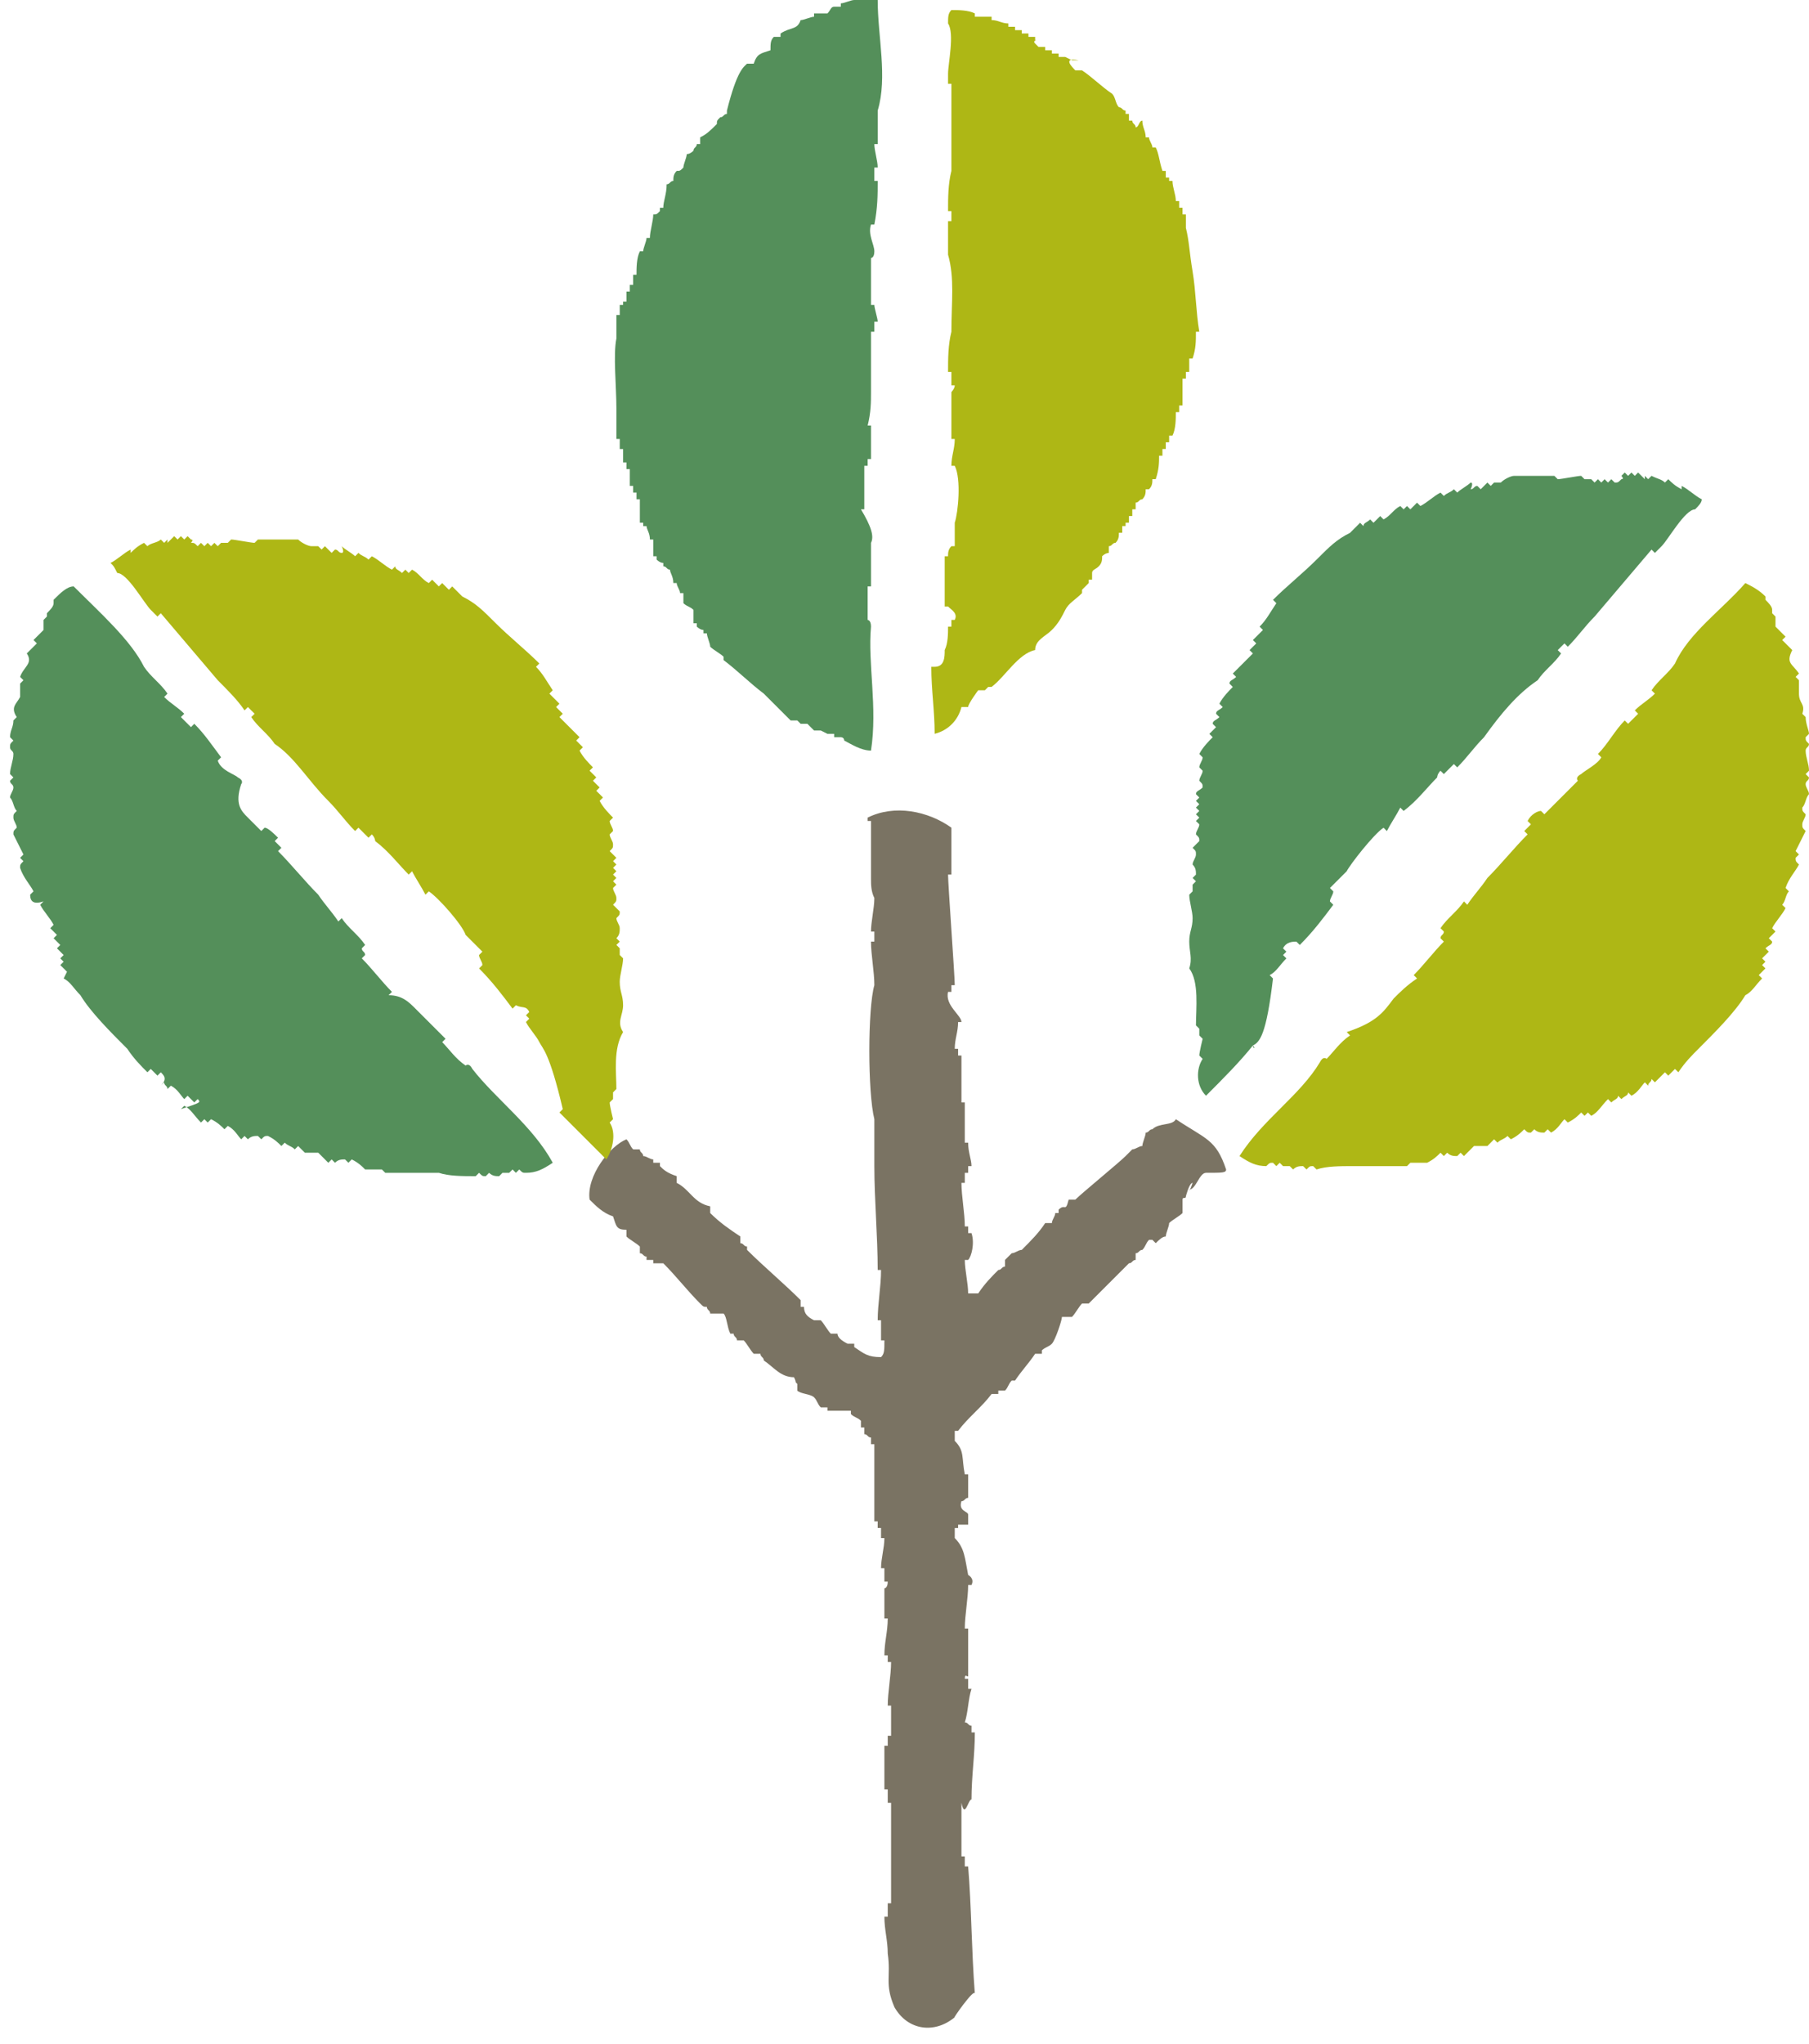
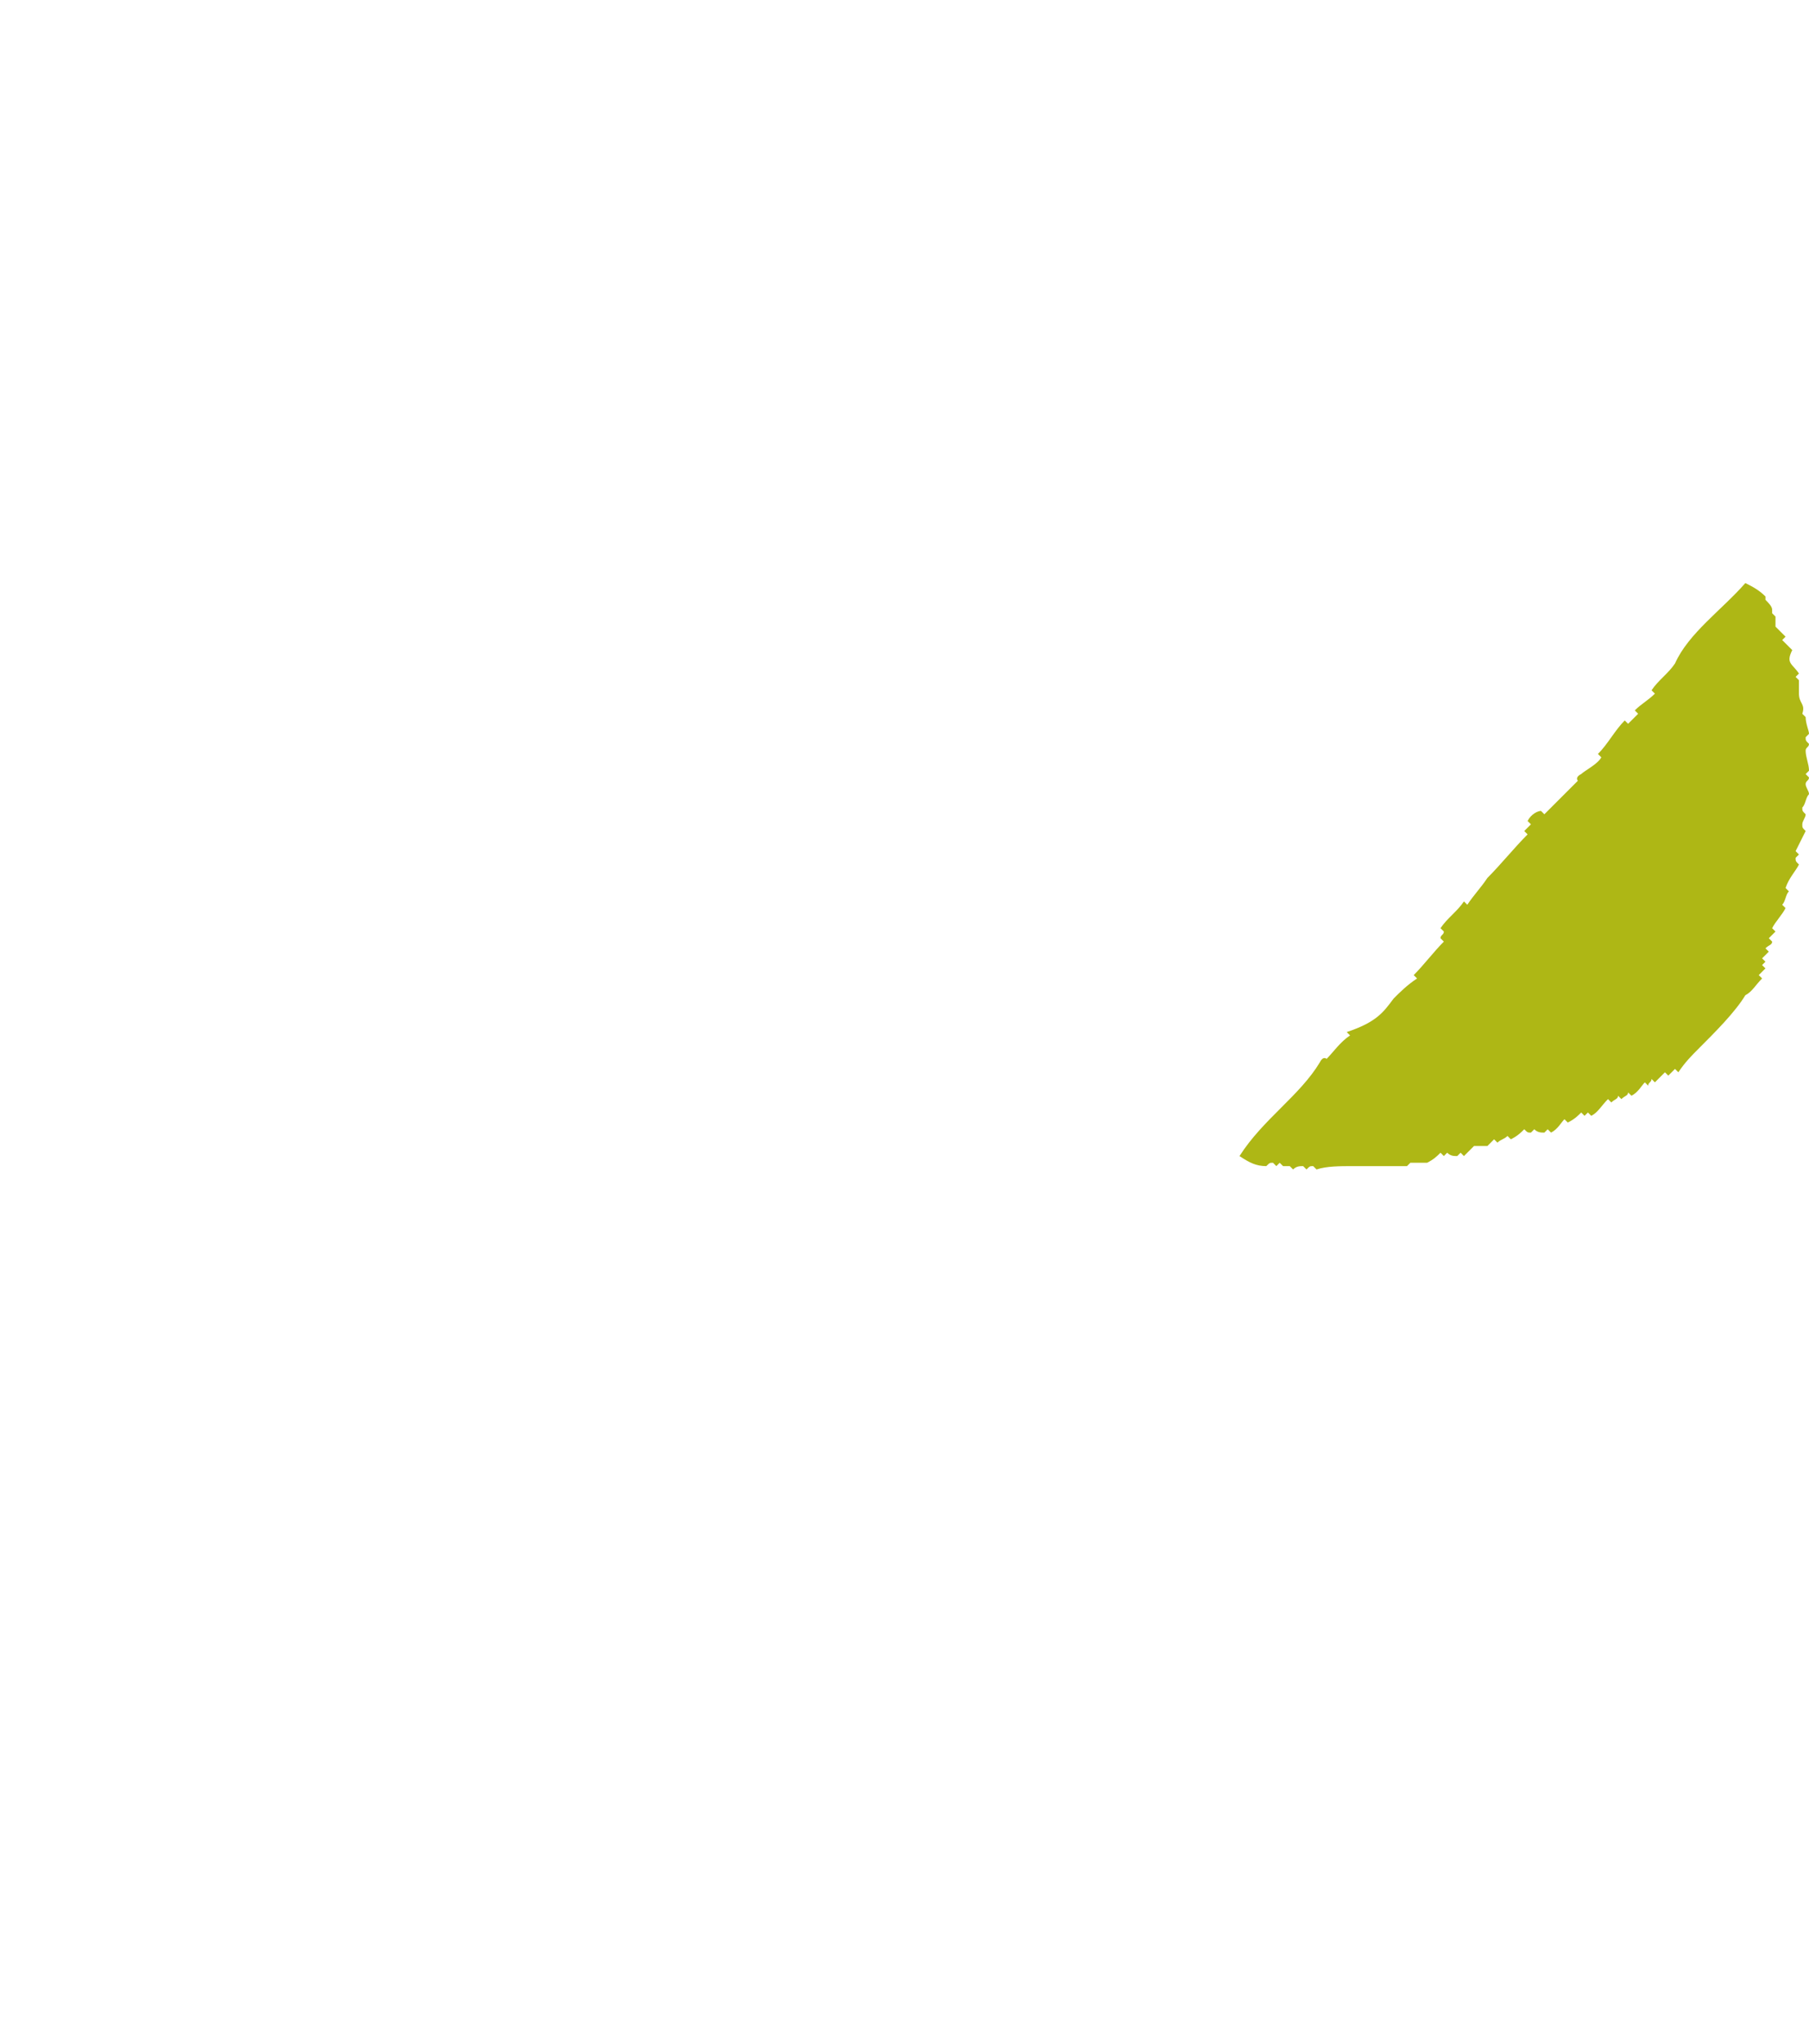
<svg xmlns="http://www.w3.org/2000/svg" version="1.1" id="レイヤー_1" x="0" y="0" viewBox="0 0 54 61" style="enable-background:new 0 0 54 61" xml:space="preserve">
  <style>.st1,.st2{fill-rule:evenodd;clip-rule:evenodd;fill:#aeb715}.st2{fill:#548f5a}</style>
  <switch>
    <g>
-       <path d="M36.6 34.9c-.3-.9-.6-.9-1.5-1.5-.1.2-.5.1-.7.3-.1 0-.1.1-.2.1 0 .1-.1.3-.1.4-.1 0-.2.1-.3.1l-.2.2c-.2.2-1.3 1.1-1.5 1.3h-.2c-.1.4-.1.1-.3.3v.1h-.1c0 .1-.1.2-.1.3h-.2c-.2.3-.4.5-.7.8-.1 0-.2.1-.3.1l-.2.2v.2c-.1 0-.1.1-.2.1-.2.2-.4.4-.6.7h-.3c0-.3-.1-.7-.1-1h.1c.1-.1.2-.5.1-.8h-.1v-.2h-.1c0-.4-.1-.9-.1-1.3h.1V35h.1v-.2h.1c0-.2-.1-.4-.1-.7h-.1v-1.2h-.1v-1.4h-.1v-.2h-.1c0-.3.1-.5.1-.8h.1c0-.2-.5-.5-.4-.9h.1v-.2h.1c0-.3-.2-3-.2-3.3h.1V24.7c-.7-.5-1.7-.7-2.5-.3v.1h.1V26.2c0 .2 0 .4.1.6 0 .3-.1.7-.1 1h.1v.3H26c0 .4.1.9.1 1.3-.2.7-.2 3.2 0 4v1.4c0 1 .1 2.1.1 3.1h.1c0 .5-.1 1-.1 1.5h.1v.6h.1c0 .3 0 .4-.1.5-.4 0-.5-.1-.8-.3v-.1h-.2c-.2-.1-.3-.2-.3-.3h-.2c-.1-.1-.2-.3-.3-.4h-.2c-.2-.1-.3-.2-.3-.4h-.1v-.2c-.5-.5-1.1-1-1.6-1.5v-.1c-.1 0-.1-.1-.2-.1v-.2c-.3-.2-.6-.4-.9-.7V36c-.5-.1-.6-.5-1-.7v-.2c-.3-.1-.4-.2-.5-.3v-.1h-.2v-.1c-.1 0-.2-.1-.3-.1 0-.1-.1-.1-.1-.2h-.2c-.1-.1-.1-.2-.2-.3-.5.2-1.2 1.1-1.1 1.8.2.2.4.4.7.5.1.3.1.4.4.4v.2c.1.1.3.2.4.3v.2c.1 0 .1.1.2.1v.1h.2v.1h.3c.4.4.7.8 1.1 1.2.1.1.1.1.2.1 0 .1.1.1.1.2h.4c.1.1.1.4.2.6h.1c0 .1.1.1.1.2h.2c.1.1.2.3.3.4h.2c0 .1.1.1.1.2.3.2.5.5.9.5.1.2 0 .1.1.2v.2c.1.1.4.1.5.2.1.1.1.2.2.3h.2v.1h.7v.1c.1.1.2.1.3.2v.2h.1v.2c.1 0 .1.1.2.1v.2h.1v2.3h.1v.2h.1v.3h.1c0 .3-.1.6-.1.9h.1v.4h.1c0 .2-.1.2-.1.2v.9h.1c0 .4-.1.7-.1 1.1h.1v.2h.1c0 .4-.1.9-.1 1.3h.1v.9h-.1v.3h-.1v1.3h.1v.4h.1v3h-.1v.4h-.1c0 .4.1.7.1 1.1.1.7-.1.9.2 1.6.4.7 1.2.8 1.8.3-.1.1.6-.9.6-.7-.1-1.3-.1-2.6-.2-3.8h-.1v-.3h-.1v-1.6c.1.5.2-.1.3-.1 0-.7.1-1.3.1-2H29v-.2c-.1 0-.1-.1-.2-.1.1-.3.1-.7.2-1h-.1v-.3h-.1c0-.2.1 0 .1-.1v-1.4h-.1c0-.4.1-.9.1-1.3h.1c.1-.2-.1-.3-.1-.3-.1-.5-.1-.8-.4-1.1v-.3h.1v-.1h.3v-.3c0-.1-.3-.1-.2-.4.1 0 .1-.1.2-.1V44h-.1c-.1-.5 0-.7-.3-1v-.3h.1c.3-.4.7-.7 1-1.1h.2v-.1h.2c.1-.1.1-.2.2-.3h.1c.2-.3.4-.5.6-.8h.2v-.1c.1-.1.2-.1.3-.2.1-.1.3-.7.3-.8h.3c.1-.1.2-.3.3-.4h.2l1.2-1.2c.1 0 .1-.1.2-.1v-.2c.1 0 .1-.1.2-.1.1-.1.1-.2.2-.3h.1l.1.1c.1-.1.2-.2.3-.2 0-.1.1-.3.1-.4.1-.1.3-.2.4-.3v-.4c0-.1.1 0 .1-.1 0 0 .1-.4.2-.4 0 0-.1.3-.1.2.2 0 .3-.5.5-.5.5 0 .6 0 .6-.1z" style="fill-rule:evenodd;clip-rule:evenodd;fill:#7a7363" />
-       <path class="st1" d="M28.2 19.4c.1-.2.1-.5.1-.7h.1v-.2h.1c.1-.2-.1-.3-.2-.4h-.1v-1.5h.1c0-.1 0-.2.1-.3h.1v-.7c.1-.3.2-1.3 0-1.7h-.1c0-.3.1-.5.1-.8h-.1v-1.4s.1-.1.1-.2h-.1v-.4h-.1c0-.4 0-.8.1-1.2 0-.9.1-1.6-.1-2.3v-1h.1v-.3h-.1c0-.4 0-.8.1-1.2V2.5h-.1v-.3c0-.3.2-1.2 0-1.5 0-.2 0-.3.1-.4.2 0 .5 0 .7.1v.1h.5v.1c.2 0 .3.1.5.1v.1h.2v.1h.2V1h.2v.1h.2v.1c.1 0-.1 0 0 .1l.1.1h.2v.1h.2v.1h.2v.1h.2l.2.1h.2c-.5-.1-.2.2-.1.3h.2c.3.2.6.5.9.7.1.1.1.3.2.4.1 0 .1.1.2.1v.1h.1v.2h.1c0 .1.1.1.1.2.1 0 .1-.2.2-.2 0 .2.1.3.1.5h.1c0 .1.1.2.1.3h.1c.1.2.1.4.2.7h.1v.2h.1v.1h.1c0 .2.1.4.1.6h.1v.2h.1v.2h.1v.4c.1.4.1.7.2 1.3.1.6.1 1.2.2 1.8h-.1c0 .3 0 .5-.1.8h-.1v.4h-.1v.2h-.1v.8h-.1v.2h-.1c0 .2 0 .5-.1.7h-.1v.2h-.1v.2h-.1v.2h-.1c0 .2 0 .4-.1.7h-.1c0 .1 0 .2-.1.3h-.1c0 .1 0 .2-.1.3-.1 0-.1.1-.2.1v.2h-.1v.2h-.1v.2h-.1v.1h-.1v.2h-.1c0 .1 0 .2-.1.3-.1 0-.1.1-.2.1v.2s-.1 0-.2.1c0 .1 0 .2-.1.3-.1.1-.2.1-.2.2v.2h-.1v.1l-.2.2v.1c-.2.2-.4.3-.5.5-.1.2-.2.4-.4.6-.2.2-.5.3-.5.6-.5.1-.9.8-1.3 1.1h-.1l-.1.1h-.2s-.3.4-.3.5h-.2c-.1.4-.4.7-.8.8 0-.7-.1-1.3-.1-2h.1c.3 0 .3-.3.3-.5z" />
-       <path class="st2" d="M26 16.2v1.3h-.1v1s.1 0 .1.2c-.1 1.1.2 2.4 0 3.7-.3 0-.6-.2-.8-.3 0-.1-.1-.1-.1-.1h-.2v-.1h-.2l-.2-.1h-.2l-.2-.2h-.2l-.1-.1h-.2l-.8-.8c-.4-.3-.8-.7-1.2-1v-.1c-.1-.1-.3-.2-.4-.3 0-.1-.1-.3-.1-.4H21v-.1c-.1 0-.2-.1-.2-.1v-.1h-.1v-.4c-.1-.1-.2-.1-.3-.2v-.3h-.1c0-.1-.1-.2-.1-.3h-.1c0-.2-.1-.3-.1-.4-.1 0-.1-.1-.2-.1v-.1c-.1 0-.2-.1-.2-.1v-.1h-.1v-.5h-.1c0-.2-.1-.3-.1-.4h-.1v-.1h-.1v-.7H19v-.2h-.1v-.2h-.1V14h-.1v-.2h-.1v-.4h-.1v-.3h-.1v-.9c0-.7-.1-1.6 0-2.1v-.7h.1v-.3h.1V9h.1v-.3h.1v-.2h.1v-.3h.1c0-.2 0-.5.1-.7h.1c0-.1.1-.3.1-.4h.1c0-.2.1-.5.1-.7.1 0 .1 0 .2-.1v-.1h.1c0-.2.1-.4.1-.7.1 0 .1-.1.2-.1 0-.1 0-.2.1-.3.1 0 .1 0 .2-.1 0-.1.1-.3.1-.4.1 0 .2-.1.2-.1 0-.1.1-.1.1-.2h.1v-.2c.2-.1.3-.2.5-.4 0-.1 0-.1.1-.2.1 0 .1-.1.2-.1v-.1c.3-1.2.5-1.3.6-1.4h.2c.1-.3.2-.3.5-.4 0-.2 0-.3.1-.4h.2V1c.3-.2.5-.1.6-.4.1 0 .3-.1.4-.1V.4h.4c.1-.1.1-.2.2-.2h.2V.1c.1 0 .3-.1.4-.1v-.1c.3 0 .5 0 .7.1 0 1.1.3 2.3 0 3.3v1h-.1c0 .2.1.5.1.7h-.1v.4h.1c0 .4 0 .8-.1 1.3H26c-.1.3.1.6.1.8 0 .2-.1.2-.1.2v1.4h.1c0 .1.1.4.1.5h-.1v.3H26v1.8c0 .3 0 .6-.1 1h.1v1h-.1v.2h-.1v1.3h-.1c.3.5.4.8.3 1 .1 0 0 0 0 0z" />
-       <path class="st1" d="M16.1 31.1c-.1-.2-.3-.4-.4-.6l.1-.1-.1-.1.1-.1c-.1-.2-.2-.1-.4-.2l-.1.1c-.3-.4-.6-.8-1-1.2l.1-.1c0-.1-.1-.2-.1-.3l.1-.1-.5-.5c-.1-.3-.8-1.1-1.1-1.3l-.1.1c-.1-.2-.3-.5-.4-.7l-.1.1c-.3-.3-.6-.7-1-1 0 0 0-.1-.1-.2l-.1.1-.3-.3-.1.1c-.3-.3-.5-.6-.8-.9-.6-.6-1-1.3-1.6-1.7-.2-.3-.5-.5-.7-.8l.1-.1-.2-.2-.1.1c-.2-.3-.5-.6-.8-.9-.6-.7-1.1-1.3-1.7-2l-.1.1-.2-.2c-.2-.2-.7-1.1-1-1.1-.1-.2-.1-.2-.2-.3.2-.1.4-.3.6-.4v.1c.1-.1.2-.2.4-.3l.1.1c.1-.1.3-.1.4-.2l.1.1.1-.1v.1l.2-.2.1.1.1-.1.1.1.1-.1.1.1c.1 0 0 .1 0 .1.1 0 .1 0 .2.1l.1-.1.1.1.1-.1.1.1.1-.1.1.1.1-.1h.2l.1-.1c.1 0 .6.1.7.1l.1-.1h1.2c.1.1.3.2.4.2h.2l.1.1.1-.1.2.2.1-.1c.1 0 .1.1.2.1s0-.2 0-.2c.1.1.3.2.4.3l.1-.1c.1.1.2.1.3.2l.1-.1c.2.1.4.3.6.4l.1-.1c0 .1.1.1.2.2l.1-.1.1.1.1-.1c.2.1.3.3.5.4l.1-.1.2.2.1-.1.2.2.1-.1.3.3c.4.2.6.4 1 .8s.9.8 1.3 1.2l-.1.1c.2.2.3.4.5.7l-.1.1.3.3-.1.1.2.2-.1.1.6.6-.1.1.2.2-.1.1c.1.2.3.4.4.5l-.1.1.2.2-.1.1.2.2-.1.1.2.2-.1.1c.1.2.3.4.4.5l-.1.1c0 .1.1.2.1.3l-.1.1c0 .1.1.2.1.3 0 .1 0 .1-.1.2l.2.2-.1.1.1.1-.1.1.1.1-.1.1.1.1-.1.1.1.1-.1.1c0 .1.1.2.1.3 0 .1 0 .1-.1.2l.2.2c0 .1 0 .1-.1.2 0 .1.1.2.1.3 0 .1 0 .2-.1.3l.1.1-.1.1.1.1v.2l.1.1c0 .2-.1.5-.1.7 0 .3.1.4.1.7 0 .3-.2.5 0 .8-.3.5-.2 1.2-.2 1.7l-.1.1v.2l-.1.1c0 .1.1.5.1.5l-.1.1c.2.3.1.8-.1 1.1l-1.4-1.4.1-.1c-.4-1.7-.6-1.8-.7-2z" />
-       <path class="st2" d="m12.4 30.1.9.9-.1.1c.2.2.4.5.7.7 0 0 .1-.1.2.1.7.9 1.8 1.7 2.4 2.8-.3.2-.5.3-.8.3-.1 0-.1 0-.2-.1l-.1.1-.1-.1-.1.1H15l-.1.1c-.1 0-.2 0-.3-.1l-.1.1c-.1 0-.1 0-.2-.1l-.1.1c-.4 0-.8 0-1.1-.1h-1.6l-.1-.1h-.5c-.1-.1-.2-.2-.4-.3l-.1.1-.1-.1c-.1 0-.2 0-.3.1l-.1-.1-.1.1-.3-.3h-.4l-.2-.2-.1.1c-.1-.1-.2-.1-.3-.2l-.1.1c-.1-.1-.2-.2-.4-.3-.1 0-.1 0-.2.1l-.1-.1c-.1 0-.2 0-.3.1l-.1-.1-.1.1c-.1-.1-.2-.3-.4-.4l-.1.1c-.1-.1-.2-.2-.4-.3l-.1.1-.1-.1-.1.1c-.2-.2-.3-.4-.5-.5l-.1.1c.6-.2.6-.2.5-.3l-.1.1-.2-.2-.1.1c-.1-.1-.2-.3-.4-.4l-.1.1c0-.1-.1-.1-.1-.2l-.1.1c.2-.2.1-.3 0-.4l-.1.1-.2-.2-.1.1c-.2-.2-.4-.4-.6-.7-.5-.5-1.1-1.1-1.4-1.6-.2-.2-.3-.4-.5-.5L2 29l-.2-.2.1-.1-.1-.1.1-.1-.2-.2.1-.1-.2-.2.1-.1-.2-.2.1-.1c-.1-.2-.3-.4-.4-.6l.1-.1c-.3.1-.4 0-.4-.2l.1-.1c-.1-.2-.3-.4-.4-.7 0-.1 0-.1.1-.2l-.1-.1.1-.1-.3-.6c0-.1 0-.1.1-.2 0-.1-.1-.2-.1-.3 0-.1 0-.1.1-.2-.1-.1-.1-.3-.2-.4 0-.1.1-.2.1-.3 0-.1-.1-.1-.1-.2l.1-.1-.1-.1c0-.2.1-.4.1-.6 0-.1-.1-.1-.1-.2s0-.1.1-.2L.3 22c0-.2.1-.3.1-.5l.1-.1c-.2-.3 0-.4.1-.6v-.4l.1-.1-.1-.1c.1-.3.4-.4.2-.7l.3-.3-.1-.1.3-.3v-.3l.1-.1v-.1c.1-.1.2-.2.2-.3v-.1c.2-.2.4-.4.6-.4.8.8 1.7 1.6 2.1 2.4.2.3.5.5.7.8l-.1.1c.2.2.4.3.6.5l-.1.1.3.3.1-.1c.3.3.5.6.8 1l-.1.1c.1.3.5.4.6.5.2.1.1.2.1.2-.2.6 0 .8.2 1l.4.4.1-.1c.1 0 .3.2.4.3l-.1.1.2.2-.1.1c.4.4.8.9 1.2 1.3.2.3.4.5.6.8l.1-.1c.2.3.5.5.7.8l-.1.1c0 .1.1.1.1.2l-.1.1c.3.3.6.7.9 1l-.1.1c.4 0 .6.2.8.4zM37.4 31.2c0 .1.1.1 0 0-.4.5-.9 1-1.4 1.5-.3-.3-.3-.8-.1-1.1l-.1-.1c0-.1.1-.5.1-.5l-.1-.1v-.2l-.1-.1c0-.5.1-1.3-.2-1.7.1-.3 0-.5 0-.8 0-.3.1-.4.1-.7 0-.2-.1-.5-.1-.7l.1-.1v-.2l.1-.1-.1-.1.1-.1c0-.1 0-.2-.1-.3 0-.1.1-.2.1-.3 0-.1 0-.1-.1-.2l.2-.2c0-.1 0-.1-.1-.2 0-.1.1-.2.1-.3l-.1-.1.1-.1-.1-.1.1-.1-.1-.1.1-.1-.1-.1.1-.1-.1-.1c0-.1.1-.1.2-.2 0-.1 0-.1-.1-.2 0-.1.1-.2.1-.3l-.1-.1c0-.1.1-.2.1-.3l-.1-.1c.1-.2.3-.4.4-.5l-.1-.1.2-.2-.1-.1c0-.1.1-.1.2-.2l-.1-.1c0-.1.1-.1.2-.2l-.1-.1c.1-.2.3-.4.4-.5l-.1-.1c0-.1.1-.1.2-.2l-.1-.1.6-.6-.1-.1.2-.2-.1-.1.3-.3-.1-.1c.2-.2.3-.4.5-.7l-.1-.1c.4-.4.9-.8 1.3-1.2.4-.4.6-.6 1-.8l.3-.3.1.1c0-.1.1-.1.2-.2l.1.1.2-.2.1.1c.2-.1.3-.3.5-.4l.1.1.1-.1.1.1.2-.2.1.1c.2-.1.4-.3.6-.4l.1.1c.1-.1.2-.1.3-.2l.1.1c.1-.1.3-.2.4-.3.1 0 0 .2 0 .2.1 0 .1-.1.2-.1l.1.1.2-.2.1.1.1-.1h.2c.1-.1.3-.2.4-.2h1.2l.1.1c.1 0 .6-.1.7-.1l.1.1h.2l.1.1.1-.1.1.1.1-.1.1.1.1-.1.1.1c.1 0 .1 0 .2-.1.1 0 0-.1 0-.1l.1-.1.1.1.1-.1.1.1.1-.1.2.2v-.1l.1.1.1-.1c.2.1.3.1.4.2l.1-.1c.1.1.2.2.4.3v-.1c.2.1.4.3.6.4 0 .1-.1.2-.2.3-.3 0-.8.9-1 1.1l-.2.2-.1-.1c-.6.7-1.1 1.3-1.7 2-.3.3-.5.6-.8.9l-.1-.1-.2.2.1.1c-.2.3-.5.5-.7.8-.6.4-1.1 1-1.6 1.7-.3.3-.5.6-.8.9l-.1-.1-.3.3-.1-.1c-.1.1-.1.2-.1.2-.3.3-.6.7-1 1l-.1-.1c-.1.2-.3.5-.4.7l-.1-.1c-.3.2-1 1.1-1.1 1.3l-.5.5.1.1c0 .1-.1.2-.1.3l.1.1c-.3.4-.6.8-1 1.2l-.1-.1c-.1 0-.3 0-.4.2l.1.1-.1.1.1.1c-.2.2-.3.4-.5.5l.1.1c-.2 1.7-.4 1.9-.6 2z" />
      <path class="st1" d="M41.6 29.8c.2-.2.4-.4.7-.6l-.1-.1c.3-.3.6-.7.9-1L43 28c0-.1.1-.1.1-.2l-.1-.1c.2-.3.5-.5.7-.8l.1.1c.2-.3.4-.5.6-.8.4-.4.8-.9 1.2-1.3l-.1-.1.2-.2-.1-.1c.1-.2.3-.3.4-.3l.1.1.4-.4.6-.6s-.1-.1.1-.2c.1-.1.5-.3.6-.5l-.1-.1c.3-.3.5-.7.8-1l.1.1.3-.3-.1-.1c.2-.2.4-.3.6-.5l-.1-.1c.2-.3.5-.5.7-.8.4-.9 1.4-1.6 2.1-2.4.2.1.4.2.6.4v.1c.1.1.2.2.2.3v.1l.1.1v.3l.3.3-.1.1.3.3c-.2.4 0 .4.2.7l-.1.1.1.1v.4c0 .3.2.3.1.6l.1.1c0 .2.1.4.1.5l-.1.1c0 .1 0 .1.1.2 0 .1-.1.1-.1.2 0 .2.1.4.1.6l-.1.1.1.1c0 .1-.1.1-.1.2s.1.2.1.3c-.1.1-.1.3-.2.4 0 .1 0 .1.1.2 0 .1-.1.2-.1.3 0 .1 0 .1.1.2l-.3.6.1.1-.1.1c0 .1 0 .1.1.2-.1.2-.3.4-.4.7l.1.1c-.1.1-.1.3-.2.4l.1.1c-.1.2-.3.4-.4.6l.1.1-.2.2.1.1c0 .1-.1.1-.2.2l.1.1-.2.2.1.1-.1.1.1.1-.2.2.1.1c-.2.2-.3.4-.5.5-.3.5-.9 1.1-1.4 1.6-.2.2-.4.4-.6.7l-.1-.1-.2.2-.1-.1-.3.3-.1-.1c0 .1-.1.1-.1.2l-.1-.1c-.1.1-.2.3-.4.4l-.1-.1c0 .1-.1.1-.2.2l-.1-.1c0 .1-.1.1-.2.2l-.1-.1c-.2.2-.3.4-.5.5l-.1-.1-.1.1-.1-.1c-.1.1-.2.2-.4.3l-.1-.1c-.1.1-.2.3-.4.4l-.1-.1-.1.1c-.1 0-.2 0-.3-.1l-.1.1c-.1 0-.1 0-.2-.1-.1.1-.2.2-.4.3l-.1-.1c-.1.1-.2.1-.3.2l-.1-.1-.2.2H44l-.3.3-.1-.1-.1.1c-.1 0-.2 0-.3-.1l-.1.1-.1-.1c-.1.1-.2.2-.4.3h-.5l-.1.1h-1.6c-.4 0-.8 0-1.1.1l-.1-.1c-.1 0-.1 0-.2.1l-.1-.1c-.1 0-.2 0-.3.1l-.1-.1h-.2l-.1-.1-.1.1-.1-.1c-.1 0-.1 0-.2.1-.3 0-.5-.1-.8-.3.7-1.1 1.8-1.8 2.4-2.8.1-.2.2-.1.2-.1.2-.2.4-.5.7-.7l-.1-.1c.9-.3 1.1-.6 1.4-1z" />
    </g>
  </switch>
</svg>